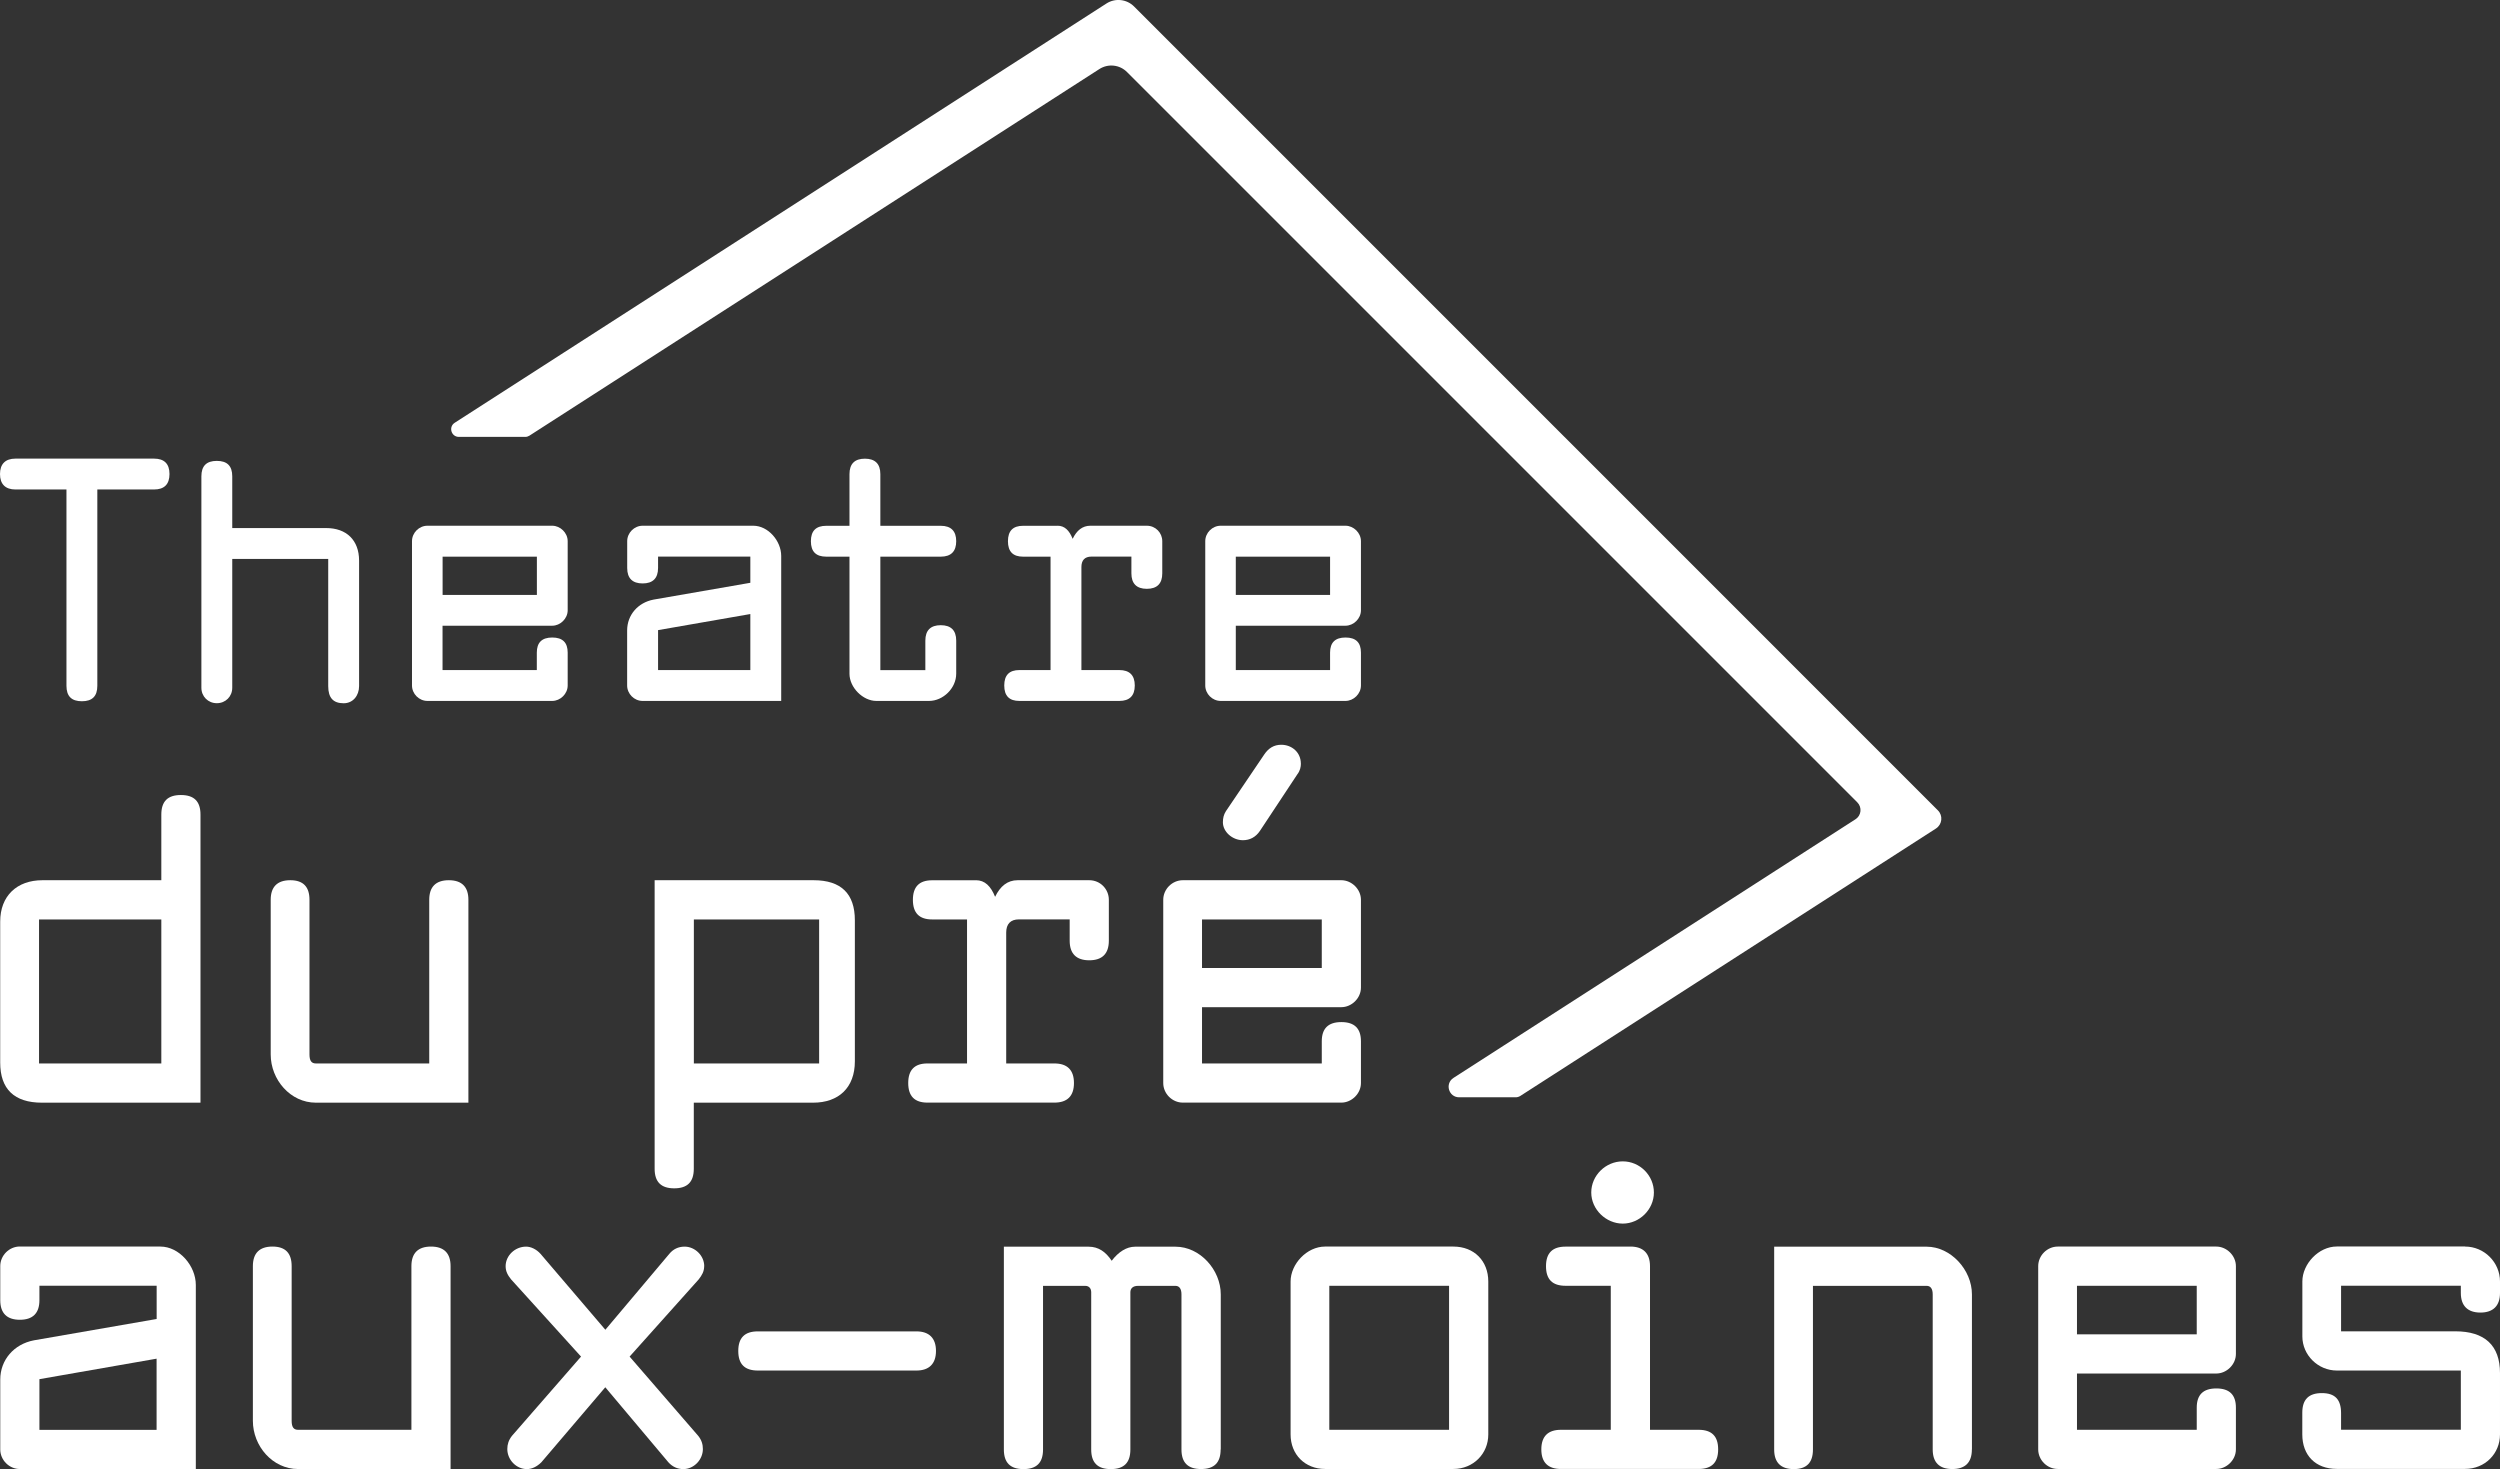
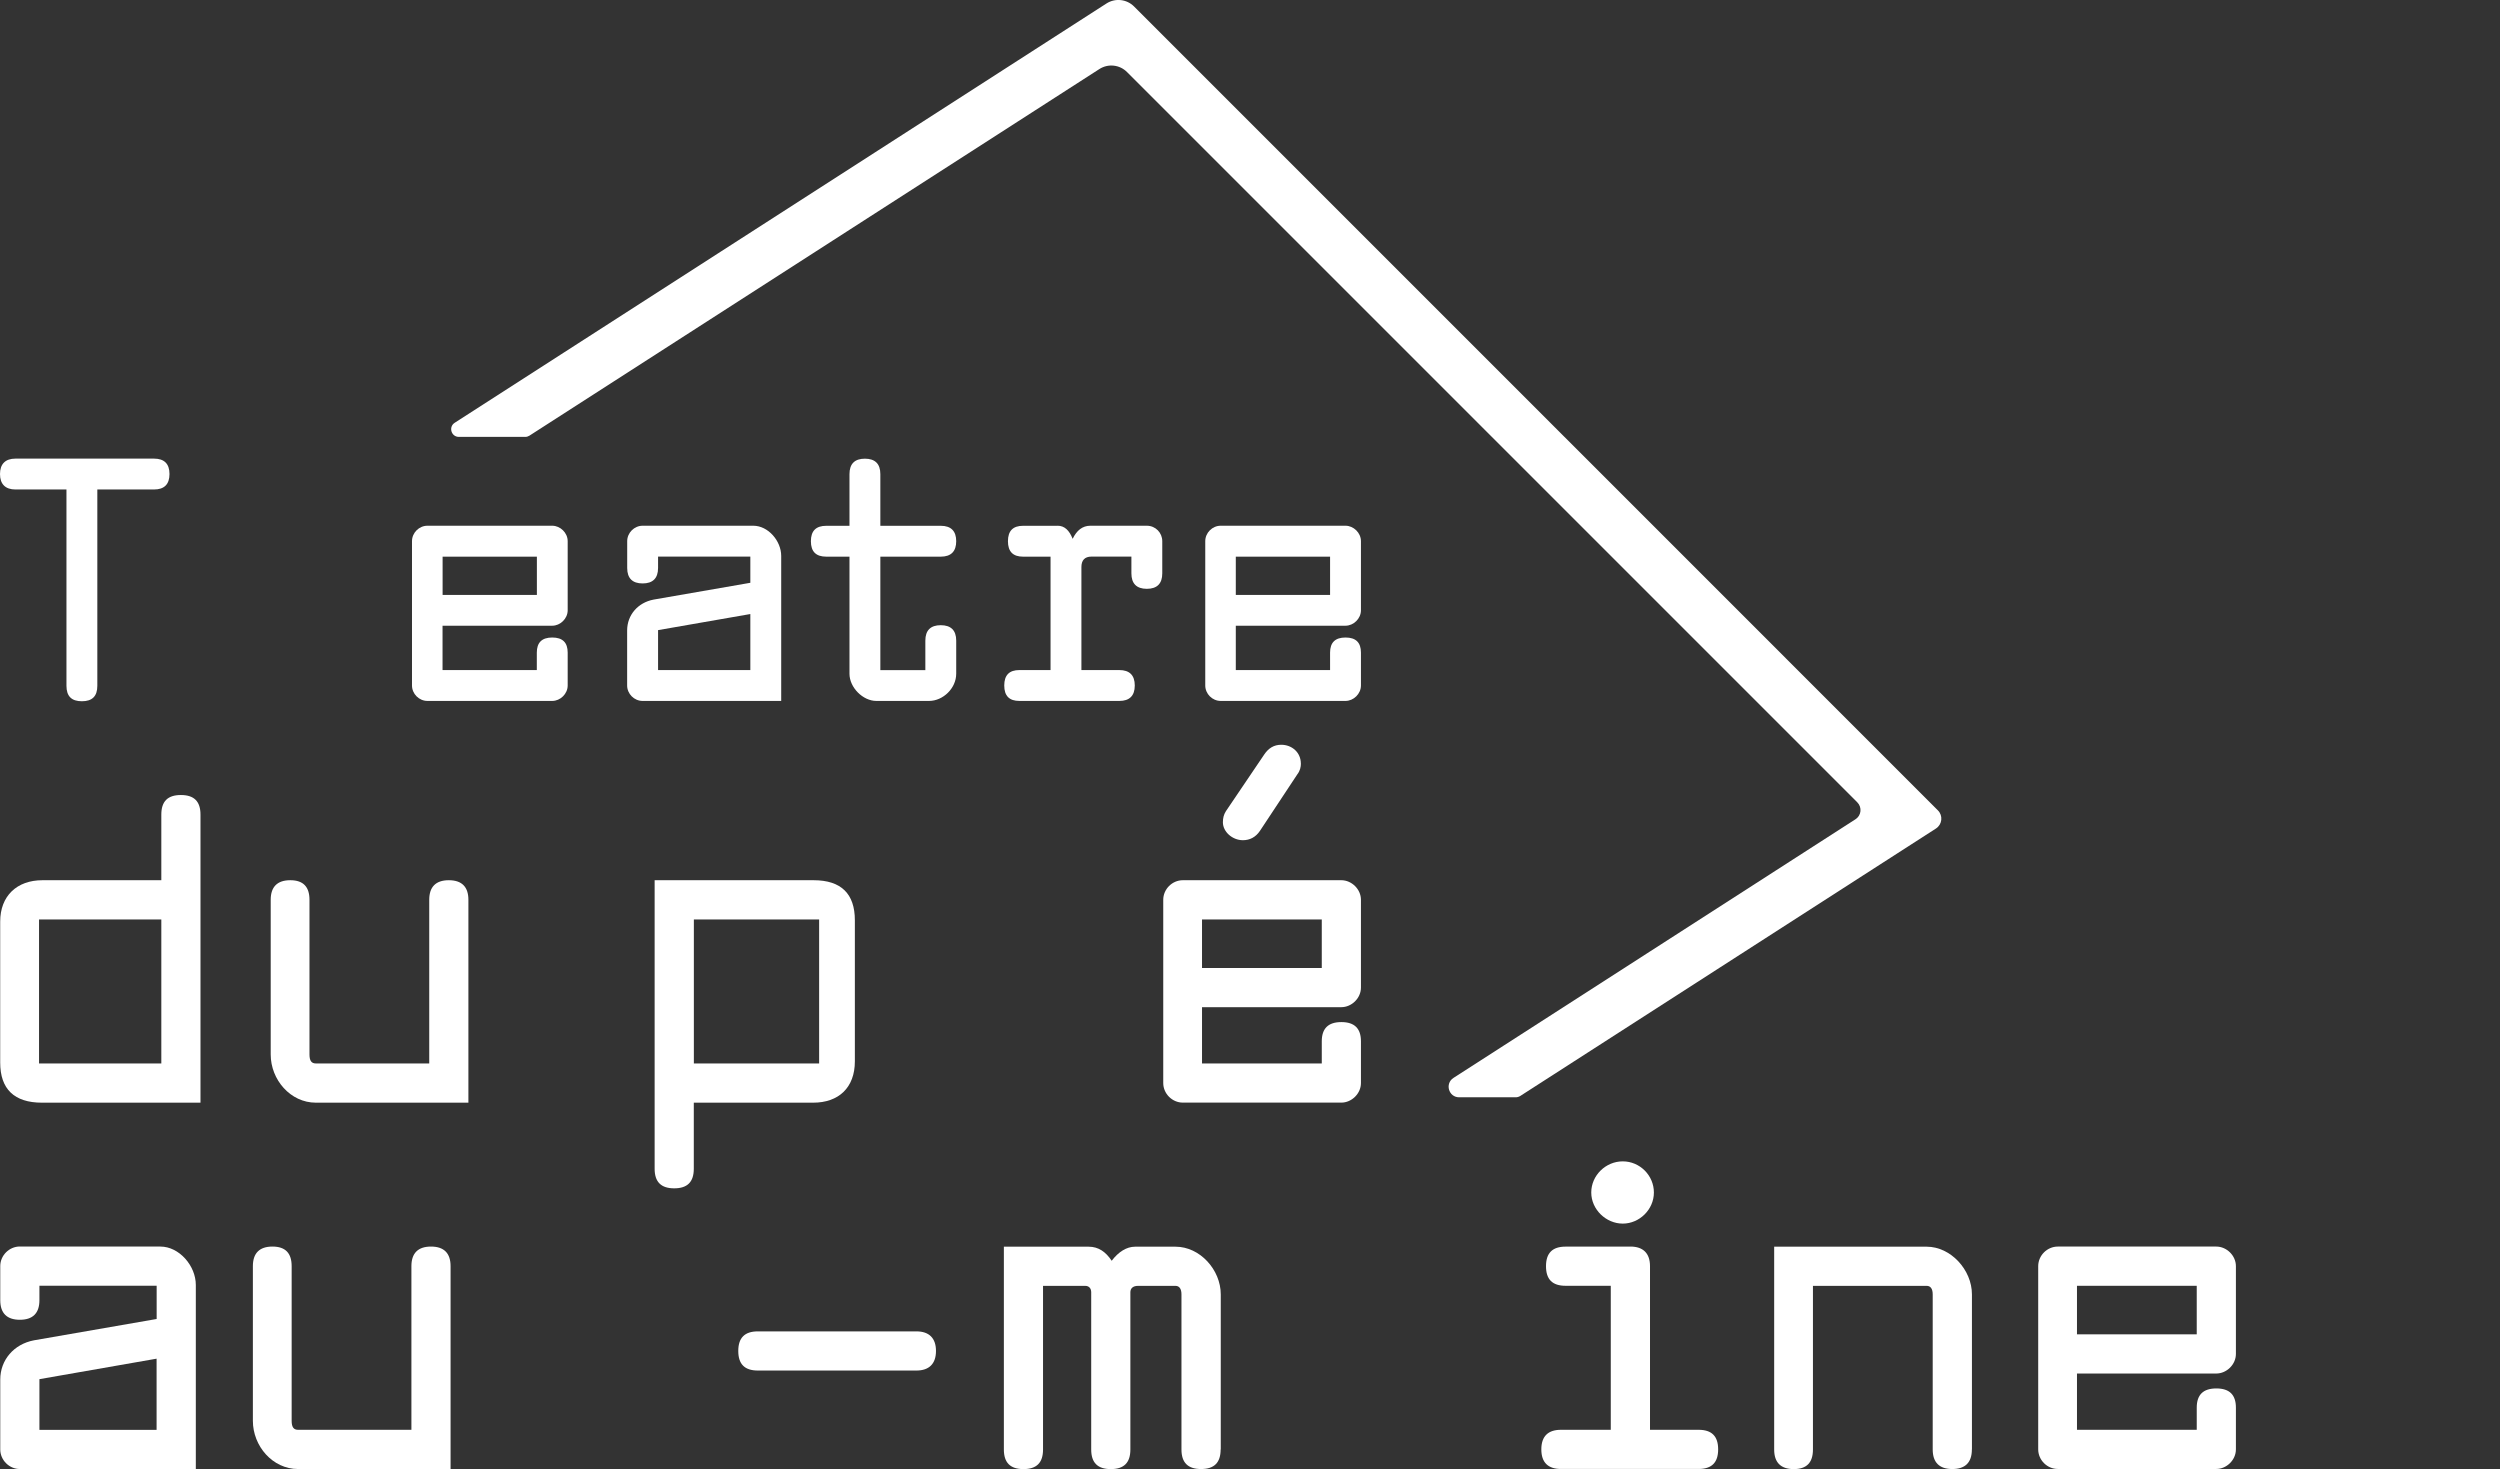
<svg xmlns="http://www.w3.org/2000/svg" id="Calque_1" data-name="Calque 1" width="385.56" height="226.56" viewBox="0 0 385.56 226.56">
  <rect x="0" y="0" width="385.56" height="226.56" fill="#333333" stroke="none" />
  <path d="M24.88,141.8H6.02v22.21h18.86v-22.21ZM30.92,170.06H6.47c-4.27,0-6.44-2.1-6.44-6.18v-21.75c0-3.94,2.56-6.38,6.51-6.38h18.34v-10.12c0-2.04.98-3.02,3.02-3.02s3.02.99,3.02,3.02v44.43Z" style="fill: #fff; stroke-width: 0px;" />
  <path d="M72.25,170.06h-23.53c-3.94,0-6.97-3.55-6.97-7.43v-23.86c0-1.97.99-3.02,3.02-3.02s2.96,1.05,2.96,3.02v23.86c0,.99.33,1.38.99,1.38h17.48v-25.24c0-1.97.99-3.02,3.02-3.02s3.02,1.05,3.02,3.02v31.28Z" style="fill: #fff; stroke-width: 0px;" />
  <path d="M126.33,141.8h-19.32v22.21h19.32v-22.21ZM100.96,135.75h24.51c4.27,0,6.37,2.1,6.37,6.18v21.75c0,4.07-2.5,6.38-6.44,6.38h-18.4v10.19c0,2.04-.99,3.02-3.02,3.02s-3.02-.99-3.02-3.02v-44.49Z" style="fill: #fff; stroke-width: 0px;" />
-   <path d="M150.51,135.75c1.38,0,2.3.92,2.96,2.56.79-1.64,1.91-2.56,3.48-2.56h11.04c1.71,0,3.02,1.38,3.02,3.02v6.31c0,1.97-.99,3.02-3.02,3.02s-3.02-1.05-3.02-3.02v-3.29h-7.82c-1.31,0-1.97.72-1.97,2.04v20.18h7.43c1.97,0,3.02.99,3.02,3.02s-1.05,3.02-3.02,3.02h-19.58c-1.97,0-2.96-.99-2.96-3.02s.99-3.02,2.96-3.02h6.11v-22.21h-5.39c-1.97,0-2.96-.99-2.96-3.02s.99-3.02,2.96-3.02h6.77Z" style="fill: #fff; stroke-width: 0px;" />
  <path d="M200.63,117.75c0,.53-.13,1.12-.53,1.64l-5.78,8.74c-.66.99-1.58,1.45-2.63,1.45-1.64,0-3.09-1.31-3.09-2.76,0-.66.13-1.18.46-1.71l5.91-8.74c.66-.99,1.51-1.51,2.63-1.51,1.64,0,3.02,1.18,3.02,2.89M203.85,141.8h-18.47v7.49h18.47v-7.49ZM185.38,155.34v8.67h18.47v-3.42c0-1.97.99-2.96,3.02-2.96s3.02.99,3.02,2.96v6.44c0,1.64-1.44,3.02-3.02,3.02h-24.45c-1.64,0-3.02-1.38-3.02-3.02v-28.26c0-1.64,1.38-3.02,3.02-3.02h24.45c1.58,0,3.02,1.38,3.02,3.02v13.54c0,1.64-1.44,3.02-3.02,3.02h-21.49Z" style="fill: #fff; stroke-width: 0px;" />
  <path d="M24.15,220.51v-10.97l-18.07,3.16v7.82h18.07ZM24.74,192.25c2.89,0,5.46,2.96,5.46,5.92v28.39H3.06c-1.64,0-3.02-1.38-3.02-3.02v-10.78c0-3.02,2.1-5.46,5.19-6.05l18.93-3.29v-5.13H6.08v2.23c0,2.04-1.05,3.02-3.02,3.02s-3.02-.99-3.02-3.02v-5.26c0-1.64,1.38-3.02,3.02-3.02h21.69Z" style="fill: #fff; stroke-width: 0px;" />
  <path d="M69.5,226.56h-23.53c-3.94,0-6.97-3.55-6.97-7.43v-23.86c0-1.97.99-3.02,3.02-3.02s2.96,1.05,2.96,3.02v23.86c0,.99.33,1.38.99,1.38h17.48v-25.24c0-1.97.99-3.02,3.02-3.02s3.02,1.05,3.02,3.02v31.28Z" style="fill: #fff; stroke-width: 0px;" />
-   <path d="M108.6,195.28c0,.79-.33,1.38-.85,2.04l-10.65,11.9,10.58,12.22c.53.66.72,1.32.72,2.04,0,1.64-1.38,3.09-3.02,3.09-.92,0-1.71-.39-2.3-1.05l-9.73-11.57-9.86,11.57c-.66.66-1.45,1.05-2.23,1.05-1.64,0-3.02-1.44-3.02-3.09,0-.72.2-1.38.72-2.04l10.65-12.22-10.78-11.9c-.53-.66-.85-1.25-.85-2.04,0-1.64,1.45-3.02,3.16-3.02.72,0,1.58.39,2.23,1.12l9.99,11.7,9.86-11.7c.59-.72,1.38-1.12,2.37-1.12,1.58,0,3.02,1.38,3.02,3.02" style="fill: #fff; stroke-width: 0px;" />
  <path d="M141.33,205.33c1.97,0,3.02,1.05,3.02,3.02s-1.05,3.02-3.02,3.02h-24.45c-2.04,0-3.02-.99-3.02-3.02s.99-3.02,3.02-3.02h24.45Z" style="fill: #fff; stroke-width: 0px;" />
  <path d="M188.25,223.54c0,2.04-.99,3.02-3.02,3.02s-3.02-.99-3.02-3.02v-23.92c0-.85-.33-1.31-.92-1.31h-5.78c-.79,0-1.18.39-1.18.99v24.25c0,2.04-.99,3.02-3.02,3.02s-3.02-.99-3.02-3.02v-24.25c0-.59-.33-.99-.92-.99h-6.51v25.24c0,2.04-.99,3.02-3.02,3.02s-3.02-.99-3.02-3.02v-31.28h13.08c1.51,0,2.63.79,3.55,2.17,1.05-1.38,2.3-2.17,3.61-2.17h6.24c3.75,0,6.97,3.55,6.97,7.36v23.92Z" style="fill: #fff; stroke-width: 0px;" />
-   <path d="M223.48,198.3h-18.47v22.21h18.47v-22.21ZM224.14,192.25c3.22,0,5.39,2.23,5.39,5.39v23.59c0,2.96-2.3,5.32-5.39,5.32h-19.78c-3.09,0-5.32-2.23-5.32-5.32v-23.59c0-2.69,2.5-5.39,5.32-5.39h19.78Z" style="fill: #fff; stroke-width: 0px;" />
  <path d="M255.07,183.91c0,2.63-2.23,4.8-4.8,4.8s-4.86-2.17-4.86-4.8,2.23-4.8,4.86-4.8,4.8,2.17,4.8,4.8M251.45,192.25c1.97,0,3.02,1.05,3.02,3.02v25.24h7.49c2.04,0,3.02.99,3.02,3.02s-.99,3.02-3.02,3.02h-21.23c-1.97,0-3.02-.99-3.02-3.02s1.05-3.02,3.02-3.02h7.69v-22.21h-6.97c-2.04,0-3.02-.99-3.02-3.02s.99-3.02,3.02-3.02h9.99Z" style="fill: #fff; stroke-width: 0px;" />
  <path d="M304.11,223.54c0,2.04-1.05,3.02-3.02,3.02s-3.02-.99-3.02-3.02v-23.92c0-.85-.33-1.31-.92-1.31h-17.55v25.24c0,2.04-.99,3.02-2.96,3.02s-3.02-.99-3.02-3.02v-31.28h23.53c3.68,0,6.97,3.55,6.97,7.36v23.92Z" style="fill: #fff; stroke-width: 0px;" />
  <path d="M338.79,198.3h-18.47v7.49h18.47v-7.49ZM320.32,211.84v8.67h18.47v-3.42c0-1.97.98-2.96,3.02-2.96s3.02.99,3.02,2.96v6.44c0,1.64-1.44,3.02-3.02,3.02h-24.45c-1.64,0-3.02-1.38-3.02-3.02v-28.26c0-1.64,1.38-3.02,3.02-3.02h24.45c1.58,0,3.02,1.38,3.02,3.02v13.54c0,1.64-1.44,3.02-3.02,3.02h-21.49Z" style="fill: #fff; stroke-width: 0px;" />
-   <path d="M380.17,192.25c2.96,0,5.39,2.43,5.39,5.39v1.77c0,1.97-1.05,3.02-3.02,3.02s-3.02-1.05-3.02-3.02v-1.12h-18.47v7.03h17.61c4.54,0,6.9,2.17,6.9,6.44v9.46c0,2.96-2.3,5.32-5.39,5.32h-19.78c-3.29,0-5.32-2.1-5.32-5.32v-3.35c0-2.04.99-3.02,3.02-3.02s2.96.99,2.96,3.09v2.56h18.47v-9.13h-19.12c-2.89,0-5.32-2.37-5.32-5.26v-8.48c0-2.69,2.5-5.39,5.32-5.39h19.78Z" style="fill: #fff; stroke-width: 0px;" />
  <path d="M23.76,70.73c1.55,0,2.38.78,2.38,2.38s-.83,2.38-2.38,2.38h-8.75v30.28c0,1.6-.78,2.38-2.38,2.38s-2.38-.78-2.38-2.38v-30.28H2.38c-1.55,0-2.38-.83-2.38-2.38s.83-2.38,2.38-2.38h21.38Z" style="fill: #fff; stroke-width: 0px;" />
-   <path d="M35.82,81.44h14.49c3.11,0,5.07,1.86,5.07,5.02v19.36c0,1.45-.93,2.64-2.38,2.64-1.6,0-2.38-.83-2.38-2.64v-19.62h-14.8v19.87c0,1.35-1.03,2.38-2.38,2.38s-2.38-1.04-2.38-2.38v-32.61c0-1.6.78-2.38,2.38-2.38s2.38.78,2.38,2.38v7.97Z" style="fill: #fff; stroke-width: 0px;" />
-   <path d="M82.8,85.85h-14.54v5.9h14.54v-5.9ZM68.25,96.51v6.83h14.54v-2.69c0-1.55.78-2.33,2.38-2.33s2.38.78,2.38,2.33v5.07c0,1.29-1.14,2.38-2.38,2.38h-19.25c-1.29,0-2.38-1.09-2.38-2.38v-22.26c0-1.29,1.09-2.38,2.38-2.38h19.25c1.24,0,2.38,1.09,2.38,2.38v10.66c0,1.29-1.14,2.38-2.38,2.38h-16.92Z" style="fill: #fff; stroke-width: 0px;" />
+   <path d="M82.8,85.85h-14.54v5.9h14.54v-5.9ZM68.25,96.51v6.83h14.54v-2.69c0-1.55.78-2.33,2.38-2.33s2.38.78,2.38,2.33v5.07c0,1.29-1.14,2.38-2.38,2.38h-19.25c-1.29,0-2.38-1.09-2.38-2.38v-22.26c0-1.29,1.09-2.38,2.38-2.38h19.25c1.24,0,2.38,1.09,2.38,2.38v10.66c0,1.29-1.14,2.38-2.38,2.38h-16.92" style="fill: #fff; stroke-width: 0px;" />
  <path d="M115.72,103.34v-8.64l-14.23,2.48v6.16h14.23ZM116.18,81.08c2.28,0,4.3,2.33,4.3,4.66v22.36h-21.38c-1.29,0-2.38-1.09-2.38-2.38v-8.49c0-2.38,1.66-4.3,4.09-4.76l14.91-2.59v-4.04h-14.23v1.76c0,1.6-.83,2.38-2.38,2.38s-2.38-.78-2.38-2.38v-4.14c0-1.29,1.09-2.38,2.38-2.38h17.08Z" style="fill: #fff; stroke-width: 0px;" />
  <path d="M147.47,103.91c0,2.23-2.02,4.19-4.19,4.19h-8.13c-2.07,0-4.14-2.07-4.14-4.19v-18.06h-3.57c-1.6,0-2.38-.78-2.38-2.38s.78-2.38,2.38-2.38h3.57v-7.97c0-1.61.83-2.38,2.38-2.38s2.38.78,2.38,2.38v7.97h9.32c1.6,0,2.38.83,2.38,2.38s-.78,2.38-2.38,2.38h-9.32v17.5h6.94v-4.55c0-1.61.83-2.38,2.38-2.38s2.38.78,2.38,2.38v5.12Z" style="fill: #fff; stroke-width: 0px;" />
  <path d="M163.1,81.08c1.09,0,1.81.72,2.33,2.02.62-1.29,1.5-2.02,2.74-2.02h8.7c1.35,0,2.38,1.09,2.38,2.38v4.97c0,1.55-.78,2.38-2.38,2.38s-2.38-.83-2.38-2.38v-2.59h-6.16c-1.04,0-1.55.57-1.55,1.61v15.89h5.85c1.55,0,2.38.78,2.38,2.38s-.83,2.38-2.38,2.38h-15.42c-1.55,0-2.33-.78-2.33-2.38s.78-2.38,2.33-2.38h4.81v-17.49h-4.24c-1.55,0-2.33-.78-2.33-2.38s.78-2.38,2.33-2.38h5.33Z" style="fill: #fff; stroke-width: 0px;" />
  <path d="M205.13,85.85h-14.54v5.9h14.54v-5.9ZM190.59,96.51v6.83h14.54v-2.69c0-1.55.78-2.33,2.38-2.33s2.38.78,2.38,2.33v5.07c0,1.29-1.14,2.38-2.38,2.38h-19.25c-1.29,0-2.38-1.09-2.38-2.38v-22.26c0-1.29,1.09-2.38,2.38-2.38h19.25c1.24,0,2.38,1.09,2.38,2.38v10.66c0,1.29-1.14,2.38-2.38,2.38h-16.92Z" style="fill: #fff; stroke-width: 0px;" />
  <path d="M173.81,11.11l112.63,112.63c.76.76.63,2.03-.28,2.61l-62,39.89c-1.36.88-.74,2.99.88,2.99h8.71c.25,0,.5-.07.72-.21l64.1-41.24c.97-.63,1.12-1.99.3-2.8L174.9,1c-1.14-1.14-2.91-1.33-4.26-.46l-100.51,64.66c-1,.64-.54,2.18.64,2.18h10.24c.23,0,.45-.07.64-.19L169.55,10.65c1.35-.87,3.13-.68,4.26.46" style="fill: #fff; stroke-width: 0px;" />
</svg>